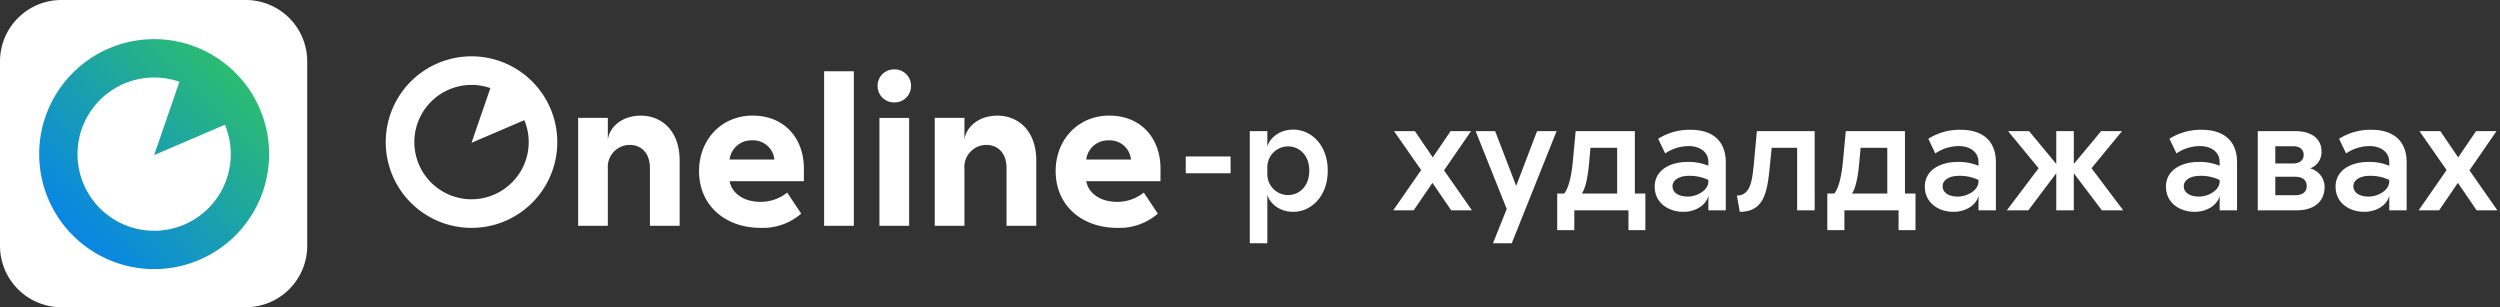
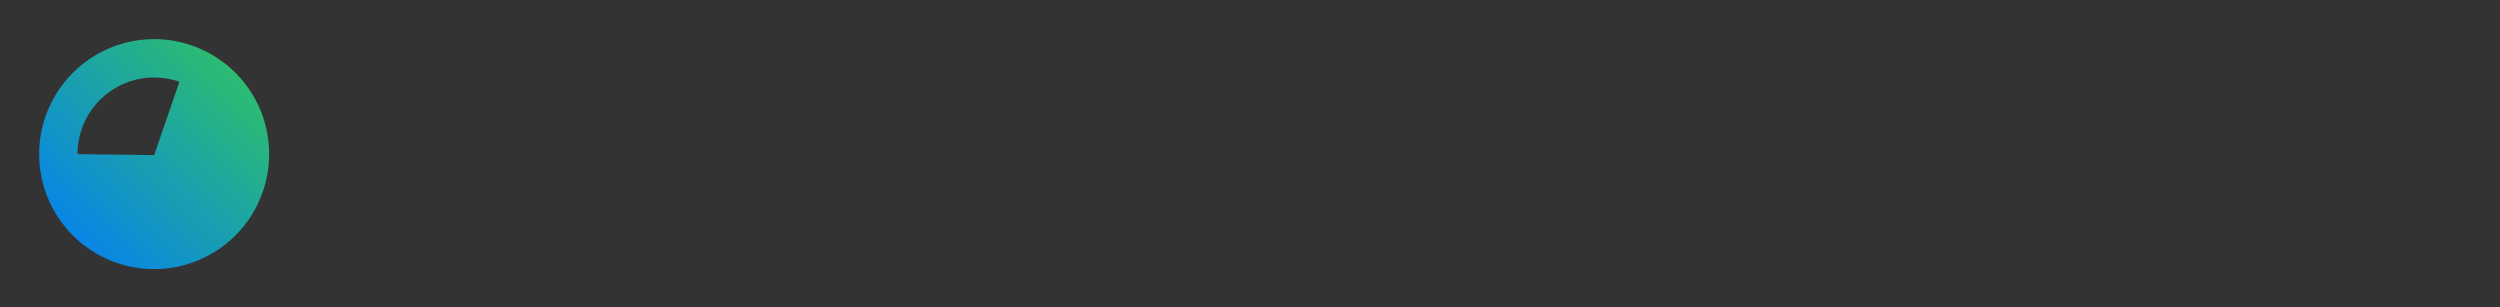
<svg xmlns="http://www.w3.org/2000/svg" width="651" height="80" viewBox="0 0 651 80">
  <rect x="0" y="0" width="651" height="80" fill="#333333" stroke="none" />
  <defs>
    <linearGradient id="a" x1="1" x2="-0.012" y2="1" gradientUnits="objectBoundingBox">
      <stop offset="0" stop-color="#34c759" />
      <stop offset="1" stop-color="#007aff" />
    </linearGradient>
    <clipPath id="b">
      <rect width="201.748" height="70" />
    </clipPath>
    <clipPath id="d">
      <rect width="651" height="80" />
    </clipPath>
  </defs>
  <g id="c" clip-path="url(#d)">
    <g transform="translate(-16604 -7265)">
-       <path d="M16,0H64A16,16,0,0,1,80,16V64A16,16,0,0,1,64,80H16A16,16,0,0,1,0,64V16A16,16,0,0,1,16,0Z" transform="translate(16604 7265)" fill="#fff" />
-       <path d="M0,29.933A29.938,29.938,0,1,1,29.935,59.866,29.939,29.939,0,0,1,0,29.933Zm9.978,0A19.955,19.955,0,1,0,48.36,22.274L29.933,30.182l6.579-19.09A19.959,19.959,0,0,0,9.978,29.933Z" transform="translate(16614.205 7275.205)" fill="url(#a)" />
+       <path d="M0,29.933A29.938,29.938,0,1,1,29.935,59.866,29.939,29.939,0,0,1,0,29.933Zm9.978,0L29.933,30.182l6.579-19.09A19.959,19.959,0,0,0,9.978,29.933Z" transform="translate(16614.205 7275.205)" fill="url(#a)" />
    </g>
    <g transform="translate(-150 -63)">
-       <path d="M5.991-13.9H.55L7.619-3.771.351,6.715H5.673L10.558-.434l4.885,7.149h5.4L13.577-3.691,20.607-13.9H15.285L10.638-7.067Zm36.9,0H37.8L32.363.36,26.882-13.9H21.8L29.9,6.357l-3.575,8.936h4.885ZM66,2.346H63.264V-13.9H47.853l-.715,7.626c-.4,4.329-1.152,7.189-2.264,8.619H43.047v9.532H47.5V6.715H61.6v5.163H66Zm-16.523,0c.874-1.35,1.47-3.853,1.827-7.467l.4-4.448h6.951V2.346ZM69.34-11.913,71.167-8.1a10.923,10.923,0,0,1,6.2-1.906c2.661,0,5.044,1.43,5.044,4.17v.953a13.257,13.257,0,0,0-5.481-.993c-4.448,0-8.5,2.105-8.5,6.434,0,4.25,3.614,6.553,7.467,6.553,3.614,0,6.156-2.145,6.514-4.25V6.715h4.528V-5.836c0-5-2.9-8.42-9.214-8.42A15.221,15.221,0,0,0,69.34-11.913ZM73.074.439c0-1.748,1.986-2.7,4.17-2.7a11.338,11.338,0,0,1,5.163,1.072v.437c0,2.184-2.82,3.892-5.4,3.892C74.782,3.14,73.074,2.187,73.074.439ZM110.091-13.9H95.038l-.755,8.182c-.437,4.409-.794,8.619-4.448,8.579l.755,4.25c6.077,0,7.109-4.726,7.745-11.121l.556-5.56h6.633V6.715h4.568ZM136.344,2.346H133.6V-13.9h-15.41l-.715,7.626c-.4,4.329-1.152,7.189-2.264,8.619h-1.827v9.532h4.448V6.715h14.1v5.163h4.409Zm-16.523,0c.874-1.35,1.47-3.853,1.827-7.467l.4-4.448H129V2.346ZM139.68-11.913,141.507-8.1a10.923,10.923,0,0,1,6.2-1.906c2.661,0,5.044,1.43,5.044,4.17v.953a13.257,13.257,0,0,0-5.481-.993c-4.448,0-8.5,2.105-8.5,6.434,0,4.25,3.614,6.553,7.467,6.553,3.614,0,6.156-2.145,6.514-4.25V6.715h4.528V-5.836c0-5-2.9-8.42-9.214-8.42A15.221,15.221,0,0,0,139.68-11.913ZM143.414.439c0-1.748,1.986-2.7,4.17-2.7a11.338,11.338,0,0,1,5.163,1.072v.437c0,2.184-2.82,3.892-5.4,3.892C145.122,3.14,143.414,2.187,143.414.439Zm16.721,6.275h5.6L173-2.936V6.715h4.567V-2.936l7.308,9.651h5.56L182.178-4.247l7.944-9.651H184.68l-7.109,8.539V-13.9H173v8.539l-7.07-8.539h-5.481L168.4-4.247Zm42.339-18.628L204.3-8.1a10.923,10.923,0,0,1,6.2-1.906c2.661,0,5.044,1.43,5.044,4.17v.953a13.257,13.257,0,0,0-5.481-.993c-4.448,0-8.5,2.105-8.5,6.434,0,4.25,3.614,6.553,7.467,6.553,3.614,0,6.156-2.145,6.514-4.25V6.715h4.528V-5.836c0-5-2.9-8.42-9.214-8.42A15.221,15.221,0,0,0,202.474-11.913ZM206.207.439c0-1.748,1.986-2.7,4.17-2.7a11.338,11.338,0,0,1,5.163,1.072v.437c0,2.184-2.82,3.892-5.4,3.892C207.915,3.14,206.207,2.187,206.207.439ZM225.47,6.715h10.168c4.647,0,7.229-2.423,7.229-6.037a5.021,5.021,0,0,0-3.773-4.885,4.465,4.465,0,0,0,2.979-4.369c0-3.3-2.5-5.322-6.792-5.322h-9.81Zm4.567-3.932V-2.023H235.2c1.946,0,3.019.874,3.019,2.423,0,1.509-1.072,2.383-3.019,2.383Zm0-8.261V-9.967h4.607c1.787,0,2.78.874,2.78,2.224,0,1.39-.993,2.264-2.78,2.264Zm16.6-6.434L248.467-8.1a10.923,10.923,0,0,1,6.2-1.906c2.661,0,5.044,1.43,5.044,4.17v.953a13.257,13.257,0,0,0-5.481-.993c-4.448,0-8.5,2.105-8.5,6.434,0,4.25,3.614,6.553,7.467,6.553,3.614,0,6.156-2.145,6.514-4.25V6.715h4.528V-5.836c0-5-2.9-8.42-9.214-8.42A15.221,15.221,0,0,0,246.64-11.913ZM250.373.439c0-1.748,1.986-2.7,4.17-2.7a11.338,11.338,0,0,1,5.163,1.072v.437c0,2.184-2.82,3.892-5.4,3.892C252.081,3.14,250.373,2.187,250.373.439ZM273.012-13.9h-5.441l7.07,10.128L267.372,6.715h5.322L277.58-.434l4.885,7.149h5.4L280.6-3.691l7.03-10.207h-5.322l-4.647,6.831Z" transform="translate(512.452 111.049)" fill="#fff" />
-       <path d="M13.189-7.293H1.512v4.369H13.189Zm9.572-6.593H18.193V15.307h4.568V2.676c.437,1.748,2.661,4.448,6.792,4.448,4.488,0,8.936-3.892,8.936-10.724s-4.448-10.684-8.936-10.684c-4.131,0-6.355,2.661-6.792,4.448Zm0,11.24V-4.512a5.4,5.4,0,0,1,5.362-5.4c2.939,0,5.56,2.224,5.56,6.315s-2.621,6.355-5.56,6.355A5.424,5.424,0,0,1,22.761-2.646Z" transform="translate(457.255 111.036)" fill="#fff" />
      <g transform="translate(250.445 65)" clip-path="url(#b)">
-         <path d="M-15733.553-4930.109c0-8.221,5.858-14.456,13.973-14.456s13.325,5.75,13.325,13.811v3.278h-19.339c.646,3.279,3.813,5.375,8.06,5.375a11.048,11.048,0,0,0,6.93-2.421l3.655,5.483a15.191,15.191,0,0,1-10.534,3.709C-15726.835-4915.329-15733.553-4921.24-15733.553-4930.109Zm7.955-3.008h11.659a5.521,5.521,0,0,0-5.753-5,5.7,5.7,0,0,0-5.9,5Zm-100.819,3.008c0-8.221,5.858-14.456,13.973-14.456s13.33,5.75,13.33,13.811v3.278h-19.346c.646,3.279,3.814,5.375,8.063,5.375a11.057,11.057,0,0,0,6.934-2.419l3.652,5.481a15.194,15.194,0,0,1-10.531,3.708C-15819.7-4915.329-15826.417-4921.24-15826.417-4930.109Zm7.953-3.008h11.662a5.524,5.524,0,0,0-5.749-5,5.7,5.7,0,0,0-5.913,5Zm-89.537-4.547a22.337,22.337,0,0,1,22.335-22.336,22.336,22.336,0,0,1,22.338,22.336,22.324,22.324,0,0,1-2.181,9.635,22.325,22.325,0,0,1-20.152,12.7,22.338,22.338,0,0,1-22.34-22.338Zm7.448,0a14.9,14.9,0,0,0,14.892,14.89,14.954,14.954,0,0,0,13.433-8.46,14.813,14.813,0,0,0,1.453-6.429,14.825,14.825,0,0,0-1.139-5.717l-13.75,5.9,4.908-14.245a14.786,14.786,0,0,0-4.908-.832A14.9,14.9,0,0,0-15900.553-4937.664Zm154.21,21.8v-14.938c0-4.353-2.527-6.128-5.266-6.128a5.734,5.734,0,0,0-4.216,1.867,5.738,5.738,0,0,0-1.481,4.366l0,14.834h-7.736v-28.105h7.736v5.7c.323-3.064,3.44-6.287,8.6-6.287,5.377,0,10.105,3.923,10.105,11.66v17.035Zm-33.1,0v-28.1h7.738v28.1Zm-14.405,0v-40.25h7.743v40.25Zm-45.356,0v-14.938c0-4.353-2.522-6.128-5.264-6.128a5.743,5.743,0,0,0-4.218,1.866,5.755,5.755,0,0,0-1.481,4.366v14.834h-7.738v-28.105h7.738v5.7c.326-3.064,3.441-6.287,8.6-6.287,5.371,0,10.1,3.923,10.1,11.66v17.035Zm59.283-36.436a4.246,4.246,0,0,1,1.263-3.072,4.26,4.26,0,0,1,3.088-1.227,4.255,4.255,0,0,1,3.09,1.225,4.257,4.257,0,0,1,1.267,3.075,4.261,4.261,0,0,1-1.267,3.073,4.262,4.262,0,0,1-3.09,1.225,4.262,4.262,0,0,1-3.088-1.227A4.245,4.245,0,0,1-15779.919-4952.3Z" transform="translate(15908.002 4972.667)" fill="#fff" />
-       </g>
+         </g>
    </g>
  </g>
</svg>